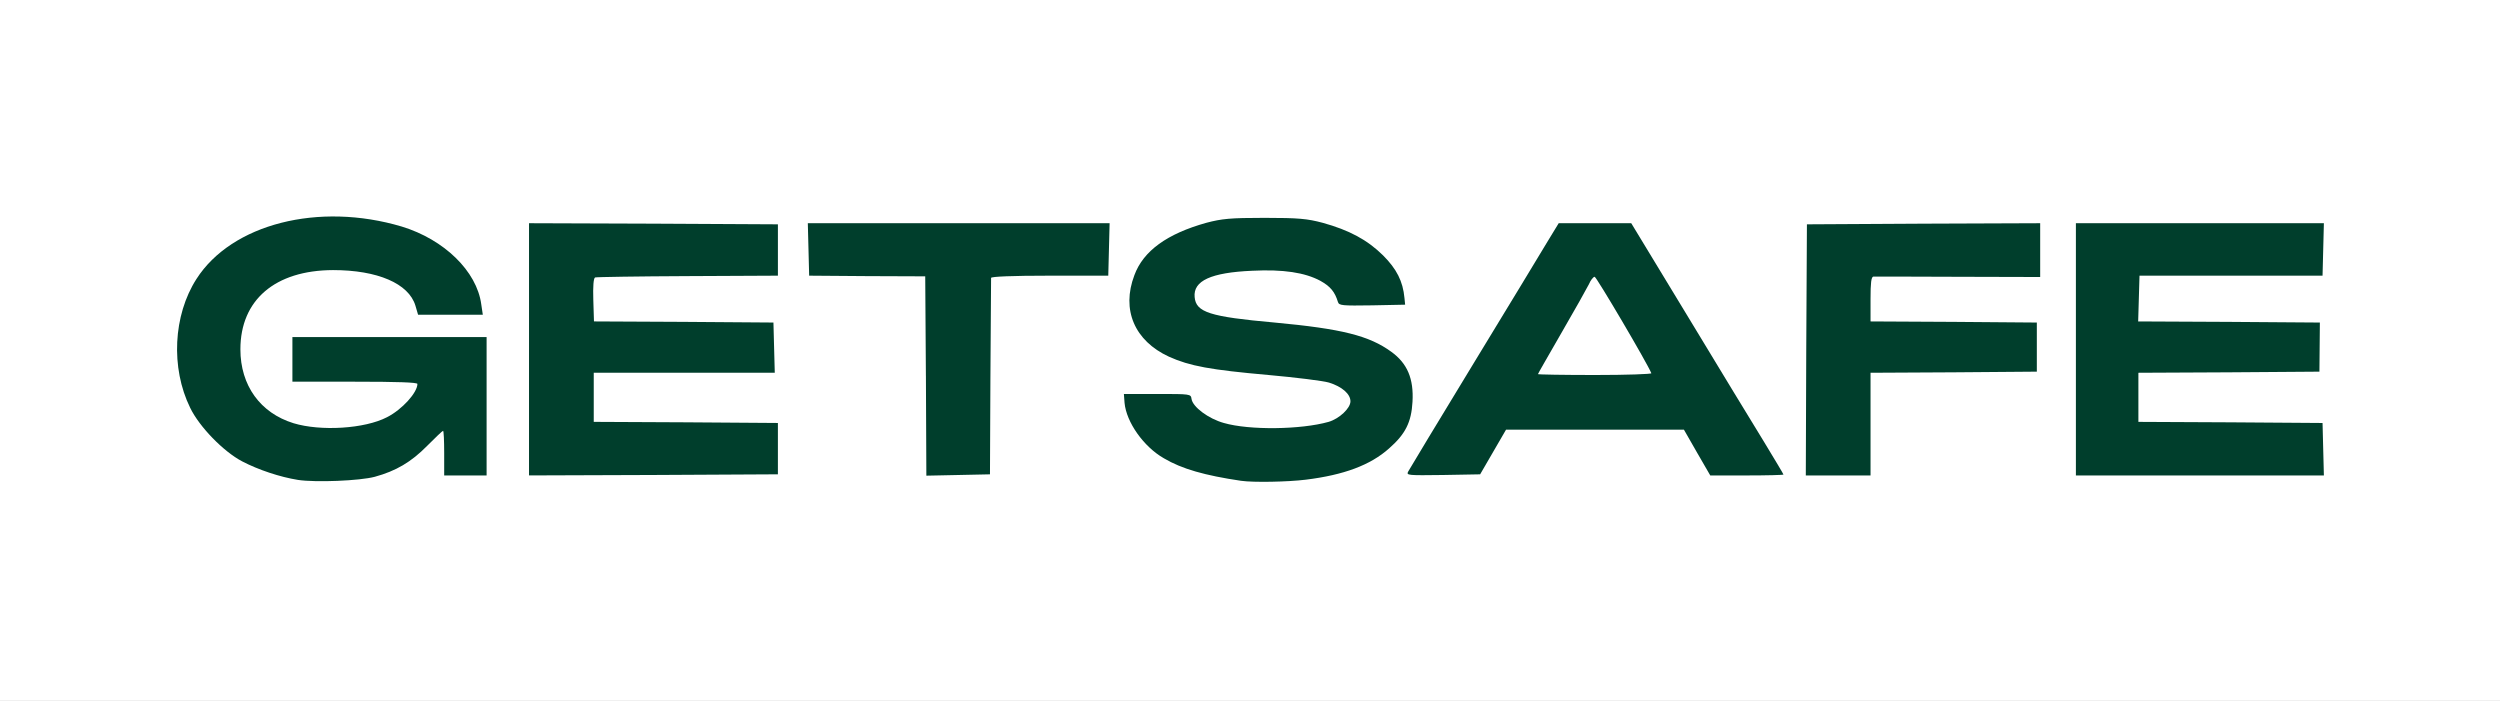
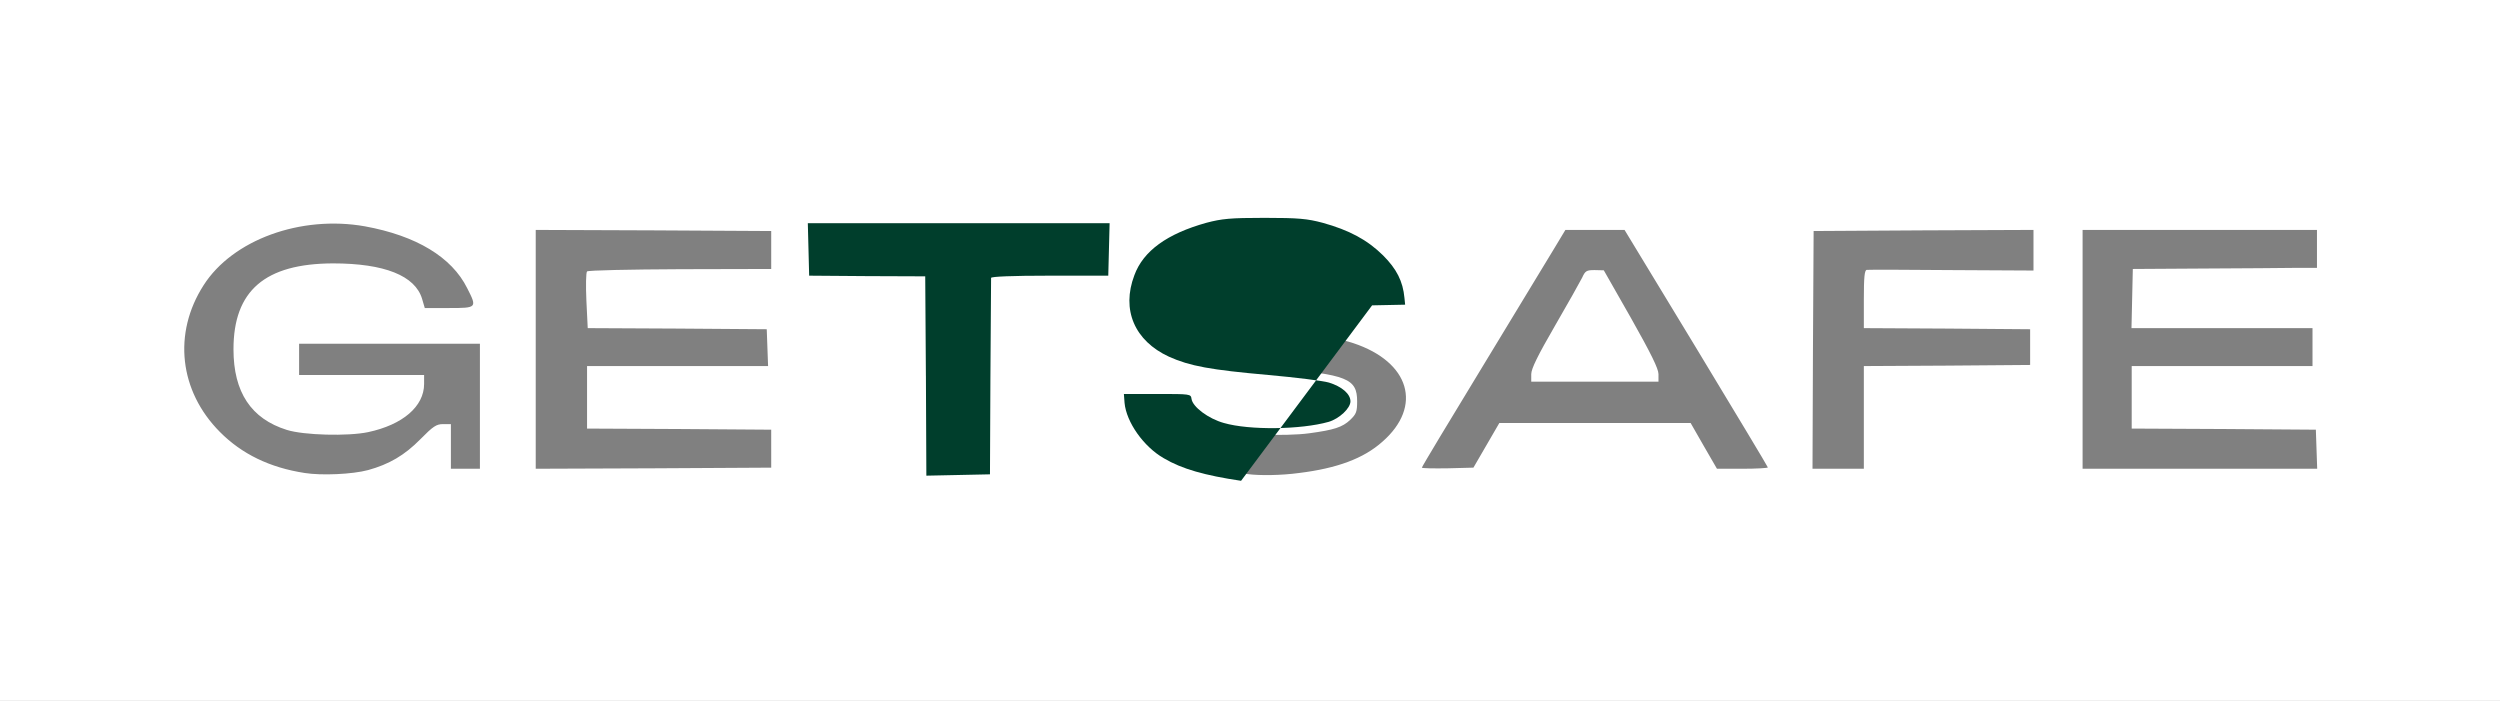
<svg xmlns="http://www.w3.org/2000/svg" version="1.0" width="560px" height="157px" viewBox="0 0 560 157" preserveAspectRatio="xMidYMid meet">
  <rect x="0" y="0" width="560" height="157" fill="#808080" stroke="none" />
  <g fill="#ffffff">
    <path d="M0 78.50 l0 -78.50 280 0 280 0 0 78.50 0 78.50 -280 0 -280 0 0 -78.50z m82.45 26.80 c4.70 -1.30 8.15 -3.30 11.70 -6.90 2.85 -2.90 3.60 -3.40 5.10 -3.40 l1.75 0 0 5 0 5 3.25 0 3.25 0 0 -14 0 -14 -20.25 0 -20.25 0 0 3.50 0 3.50 14 0 14 0 0 2 c0 5.05 -4.80 9.15 -12.55 10.80 -4.50 0.95 -14.40 0.70 -18.20 -0.50 -8 -2.50 -11.95 -8.45 -11.95 -18.05 0 -13.15 7.05 -19.20 22.30 -19.25 11.50 0 18.40 2.75 19.95 7.95 l0.60 2.05 5.45 0 c6.25 0 6.30 -0.05 4.05 -4.45 -3.45 -6.95 -11.40 -11.75 -22.90 -13.85 -14.35 -2.55 -29.65 3 -36.15 13.20 -6.90 10.75 -5.45 23.70 3.65 32.85 4.90 4.95 11.20 8 19 9.20 3.75 0.60 10.65 0.30 14.20 -0.65z m208.55 0.65 c8.50 -1.05 14.45 -3.25 18.65 -7 9.10 -7.95 6.15 -17.90 -6.55 -22.10 -4 -1.30 -10.05 -2.25 -23.35 -3.60 -8.40 -0.80 -10.55 -1.30 -12.45 -2.80 -1.15 -0.90 -1.30 -1.35 -1.30 -4.15 0 -2.65 0.20 -3.30 1.20 -4.25 2 -1.90 5.50 -2.65 13.35 -2.90 13.05 -0.45 19.05 1.55 20.65 7 0.25 0.75 1 0.85 6.05 0.85 5.80 0 5.80 0 5.50 -1.10 -2 -6.75 -8.35 -11.85 -18 -14.50 -5.75 -1.55 -17.25 -1.55 -23 0.05 -8.80 2.40 -14.15 6.25 -16.15 11.70 -0.60 1.60 -1.10 3.35 -1.10 3.95 0 4.25 3.65 8.90 8.85 11.30 4.65 2.10 9.30 2.95 22.30 4.10 16.10 1.40 18.35 2.30 18.35 7.40 0 2.35 -0.20 2.85 -1.55 4.15 -1.75 1.65 -3.60 2.25 -9.15 3 -5.40 0.75 -17.25 0.30 -20.90 -0.80 -3.25 -1 -6.75 -3.70 -7 -5.40 -0.15 -1.05 -0.40 -1.10 -6 -1.25 -4.55 -0.10 -5.90 0 -5.90 0.50 0.05 1.50 2.10 5.05 4.25 7.35 4.50 4.80 10.10 7.05 21.75 8.75 2.65 0.35 7.45 0.30 11.50 -0.25z m-118.25 -5.45 l0 -4.25 -20.60 -0.15 -20.65 -0.10 0 -7 0 -7 20.25 0 20.30 0 -0.15 -4.10 -0.15 -4.15 -20.05 -0.15 -20.05 -0.10 -0.30 -6.15 c-0.15 -3.35 -0.10 -6.30 0.15 -6.55 0.25 -0.25 9.60 -0.45 20.85 -0.50 l20.40 -0.05 0 -4.25 0 -4.25 -26.35 -0.15 -26.40 -0.10 0 26.75 0 26.75 26.40 -0.10 26.35 -0.15 0 -4.25z m47.60 -17.50 c0.05 -11.95 0.10 -22 0.10 -22.25 0.05 -0.35 4.45 -0.55 13.20 -0.50 l13.10 0 0.15 -4.35 0.15 -4.40 -32.30 0 -32.30 0 0.15 4.40 0.15 4.35 13 0 13 0 0.15 22.40 0.10 22.40 5.65 -0.15 5.60 -0.15 0.10 -21.75z m112.60 16.75 l2.90 -5 21.40 0 21.45 0 2.95 5.15 2.95 5.10 5.70 0 c3.15 0 5.70 -0.15 5.70 -0.30 0 -0.15 -7.25 -12.20 -16.05 -26.75 l-16.05 -26.45 -6.65 0 -6.60 0 -2.50 4.15 c-1.35 2.25 -8.60 14.15 -16.05 26.45 -7.50 12.30 -13.60 22.45 -13.60 22.65 0 0.15 2.60 0.20 5.80 0.15 l5.75 -0.15 2.90 -5z m84.55 -6.25 l0 -11.50 18.65 -0.10 18.60 -0.15 0 -4 0 -4 -18.60 -0.15 -18.65 -0.10 0 -6.50 c0 -4.85 0.15 -6.50 0.65 -6.55 0.30 -0.05 8.85 -0.05 19 0.05 l18.35 0.10 0 -4.55 0 -4.55 -24.60 0.10 -24.65 0.15 -0.15 26.65 -0.10 26.60 5.75 0 5.75 0 0 -11.50z m101.40 7.15 l-0.15 -4.40 -20.60 -0.15 -20.65 -0.10 0 -7 0 -7 20.25 0 20.25 0 0 -4.25 0 -4.25 -20.25 0 -20.30 0 0.15 -6.60 0.15 -6.65 16 -0.10 c8.80 -0.05 18.10 -0.10 20.65 -0.15 l4.60 0 0 -4.25 0 -4.25 -26.25 0 -26.25 0 0 26.75 0 26.75 26.25 0 26.30 0 -0.15 -4.35z" />
    <path d="M343 83.80 c0 -1.20 1.45 -4.15 5.30 -10.80 2.90 -5 5.65 -9.90 6.10 -10.80 0.70 -1.55 1 -1.70 2.80 -1.70 l2.05 0.05 6.15 10.80 c4.45 7.90 6.10 11.25 6.10 12.45 l0 1.70 -14.25 0 -14.25 0 0 -1.70z" />
  </g>
  <g fill="#003e2c">
-     <path d="M66.75 107.50 c-4.05 -0.65 -8.85 -2.25 -12.50 -4.15 -4.20 -2.20 -9.60 -7.75 -11.65 -12 -4.40 -8.95 -3.80 -20.75 1.40 -28.85 7.90 -12.35 27.40 -17.30 46 -11.75 9.50 2.90 16.80 10 17.80 17.40 l0.35 2.35 -7.25 0 -7.25 0 -0.60 -2.05 c-1.50 -4.95 -8.50 -7.95 -18.45 -7.95 -13 0.05 -20.75 6.70 -20.75 17.75 0 8.10 4.45 14.25 11.90 16.55 6.10 1.85 15.95 1.25 20.95 -1.35 3.35 -1.70 6.80 -5.50 6.80 -7.45 0 -0.35 -4.55 -0.50 -14 -0.50 l-14 0 0 -5 0 -5 21.75 0 21.75 0 0 15.50 0 15.50 -4.75 0 -4.75 0 0 -5 c0 -2.75 -0.10 -5 -0.25 -5 -0.15 0 -1.75 1.55 -3.60 3.40 -3.55 3.60 -6.95 5.60 -11.70 6.90 -3.35 0.90 -13.20 1.30 -17.20 0.70z" />
-     <path d="M278 107.70 c-8.10 -1.20 -13.25 -2.65 -17.30 -5.05 -4.55 -2.60 -8.40 -8.10 -8.80 -12.40 l-0.15 -2 7.50 0 c7.40 0 7.50 0 7.65 1.10 0.25 1.80 3.80 4.45 7.25 5.40 5.70 1.65 17.25 1.50 23.45 -0.25 2.40 -0.70 4.90 -3.05 4.90 -4.60 0 -1.65 -1.90 -3.30 -4.80 -4.20 -1.35 -0.40 -7.45 -1.15 -13.55 -1.70 -13 -1.15 -17.65 -2 -22.30 -4.10 -7.70 -3.55 -10.70 -10.50 -7.75 -18.25 2 -5.45 7.35 -9.30 16.15 -11.75 3.45 -0.90 5.25 -1.10 13 -1.10 7.70 0 9.60 0.20 13 1.10 6 1.65 10.05 3.85 13.55 7.30 3.05 3.05 4.45 5.80 4.80 9.55 l0.15 1.50 -7.40 0.15 c-6.70 0.10 -7.40 0.05 -7.65 -0.75 -0.70 -2.30 -1.70 -3.50 -3.95 -4.75 -3.45 -1.85 -8.30 -2.60 -15.25 -2.25 -9.25 0.40 -13.25 2.25 -12.90 5.90 0.30 3.40 3.35 4.40 17.90 5.70 15.10 1.40 21.20 2.95 26.15 6.55 3.60 2.60 5.05 6.05 4.75 11.20 -0.25 4.60 -1.60 7.25 -5.25 10.45 -4.20 3.75 -10.15 5.95 -18.65 7 -4 0.50 -11.75 0.65 -14.50 0.25z" />
-     <path d="M118.50 78.25 l0 -28.25 27.90 0.10 27.85 0.15 0 5.75 0 5.75 -20.20 0.10 c-11.15 0.05 -20.50 0.20 -20.75 0.30 -0.35 0.15 -0.50 2 -0.40 5.05 l0.15 4.80 20.10 0.10 20.10 0.15 0.15 5.65 0.15 5.60 -20.30 0 -20.25 0 0 5.50 0 5.50 20.65 0.10 20.60 0.15 0 5.75 0 5.75 -27.85 0.15 -27.90 0.10 0 -28.25z" />
+     <path d="M278 107.70 c-8.10 -1.20 -13.25 -2.65 -17.30 -5.05 -4.55 -2.60 -8.40 -8.10 -8.80 -12.40 l-0.15 -2 7.50 0 c7.40 0 7.50 0 7.65 1.10 0.25 1.80 3.80 4.45 7.25 5.40 5.70 1.65 17.25 1.50 23.45 -0.25 2.40 -0.70 4.90 -3.05 4.90 -4.60 0 -1.65 -1.90 -3.30 -4.80 -4.20 -1.35 -0.40 -7.45 -1.15 -13.55 -1.70 -13 -1.15 -17.65 -2 -22.30 -4.10 -7.70 -3.55 -10.70 -10.50 -7.75 -18.25 2 -5.45 7.35 -9.30 16.15 -11.75 3.45 -0.90 5.25 -1.10 13 -1.10 7.70 0 9.60 0.20 13 1.10 6 1.65 10.05 3.85 13.55 7.30 3.05 3.05 4.45 5.80 4.80 9.55 l0.15 1.50 -7.40 0.15 z" />
    <path d="M207.40 84.20 l-0.15 -22.30 -13 -0.05 -13 -0.10 -0.15 -5.90 -0.15 -5.85 33.80 0 33.80 0 -0.15 5.85 -0.15 5.90 -13.15 0 c-8.40 0 -13.10 0.20 -13.10 0.50 0 0.30 -0.05 10.30 -0.15 22.25 l-0.10 21.75 -7.10 0.15 -7.15 0.15 -0.10 -22.35z" />
-     <path d="M315.45 105.60 c0.25 -0.50 6.85 -11.40 14.60 -24.15 7.75 -12.75 15.25 -25.05 16.60 -27.35 l2.50 -4.10 8.10 0 8.15 0 12.65 20.85 c6.95 11.50 14.65 24.15 17.05 28.05 2.40 3.95 4.40 7.30 4.40 7.40 0 0.10 -3.70 0.20 -8.20 0.20 l-8.20 0 -2.95 -5.10 -2.95 -5.15 -19.95 0 -19.90 0 -2.90 5 -2.90 5 -8.30 0.15 c-7.95 0.10 -8.30 0.10 -7.80 -0.80z m54.45 -22 c-0.85 -2.15 -12.30 -21.60 -12.70 -21.60 -0.30 0 -0.90 0.75 -1.30 1.70 -0.45 0.90 -3.20 5.80 -6.10 10.80 -2.90 5.05 -5.30 9.20 -5.30 9.30 0 0.10 5.75 0.20 12.80 0.20 7.05 0 12.70 -0.20 12.60 -0.40z" />
-     <path d="M404.60 78.40 l0.15 -28.15 26.15 -0.15 26.10 -0.10 0 6.05 0 6 -18.35 -0.05 c-10.15 -0.05 -18.70 -0.05 -19 -0.05 -0.50 0.05 -0.65 1.40 -0.65 5.05 l0 5 18.65 0.10 18.60 0.15 0 5.50 0 5.50 -18.60 0.15 -18.65 0.10 0 11.50 0 11.50 -7.25 0 -7.25 0 0.10 -28.10z" />
-     <path d="M465 78.25 l0 -28.25 27.75 0 27.80 0 -0.15 5.90 -0.15 5.85 -20.50 0 -20.50 0 -0.15 5.10 -0.15 5.15 20.35 0.10 20.35 0.15 -0.05 5.50 -0.05 5.50 -20.25 0.15 -20.30 0.10 0 5.50 0 5.50 20.65 0.10 20.60 0.15 0.15 5.90 0.15 5.85 -27.80 0 -27.75 0 0 -28.25z" />
  </g>
</svg>